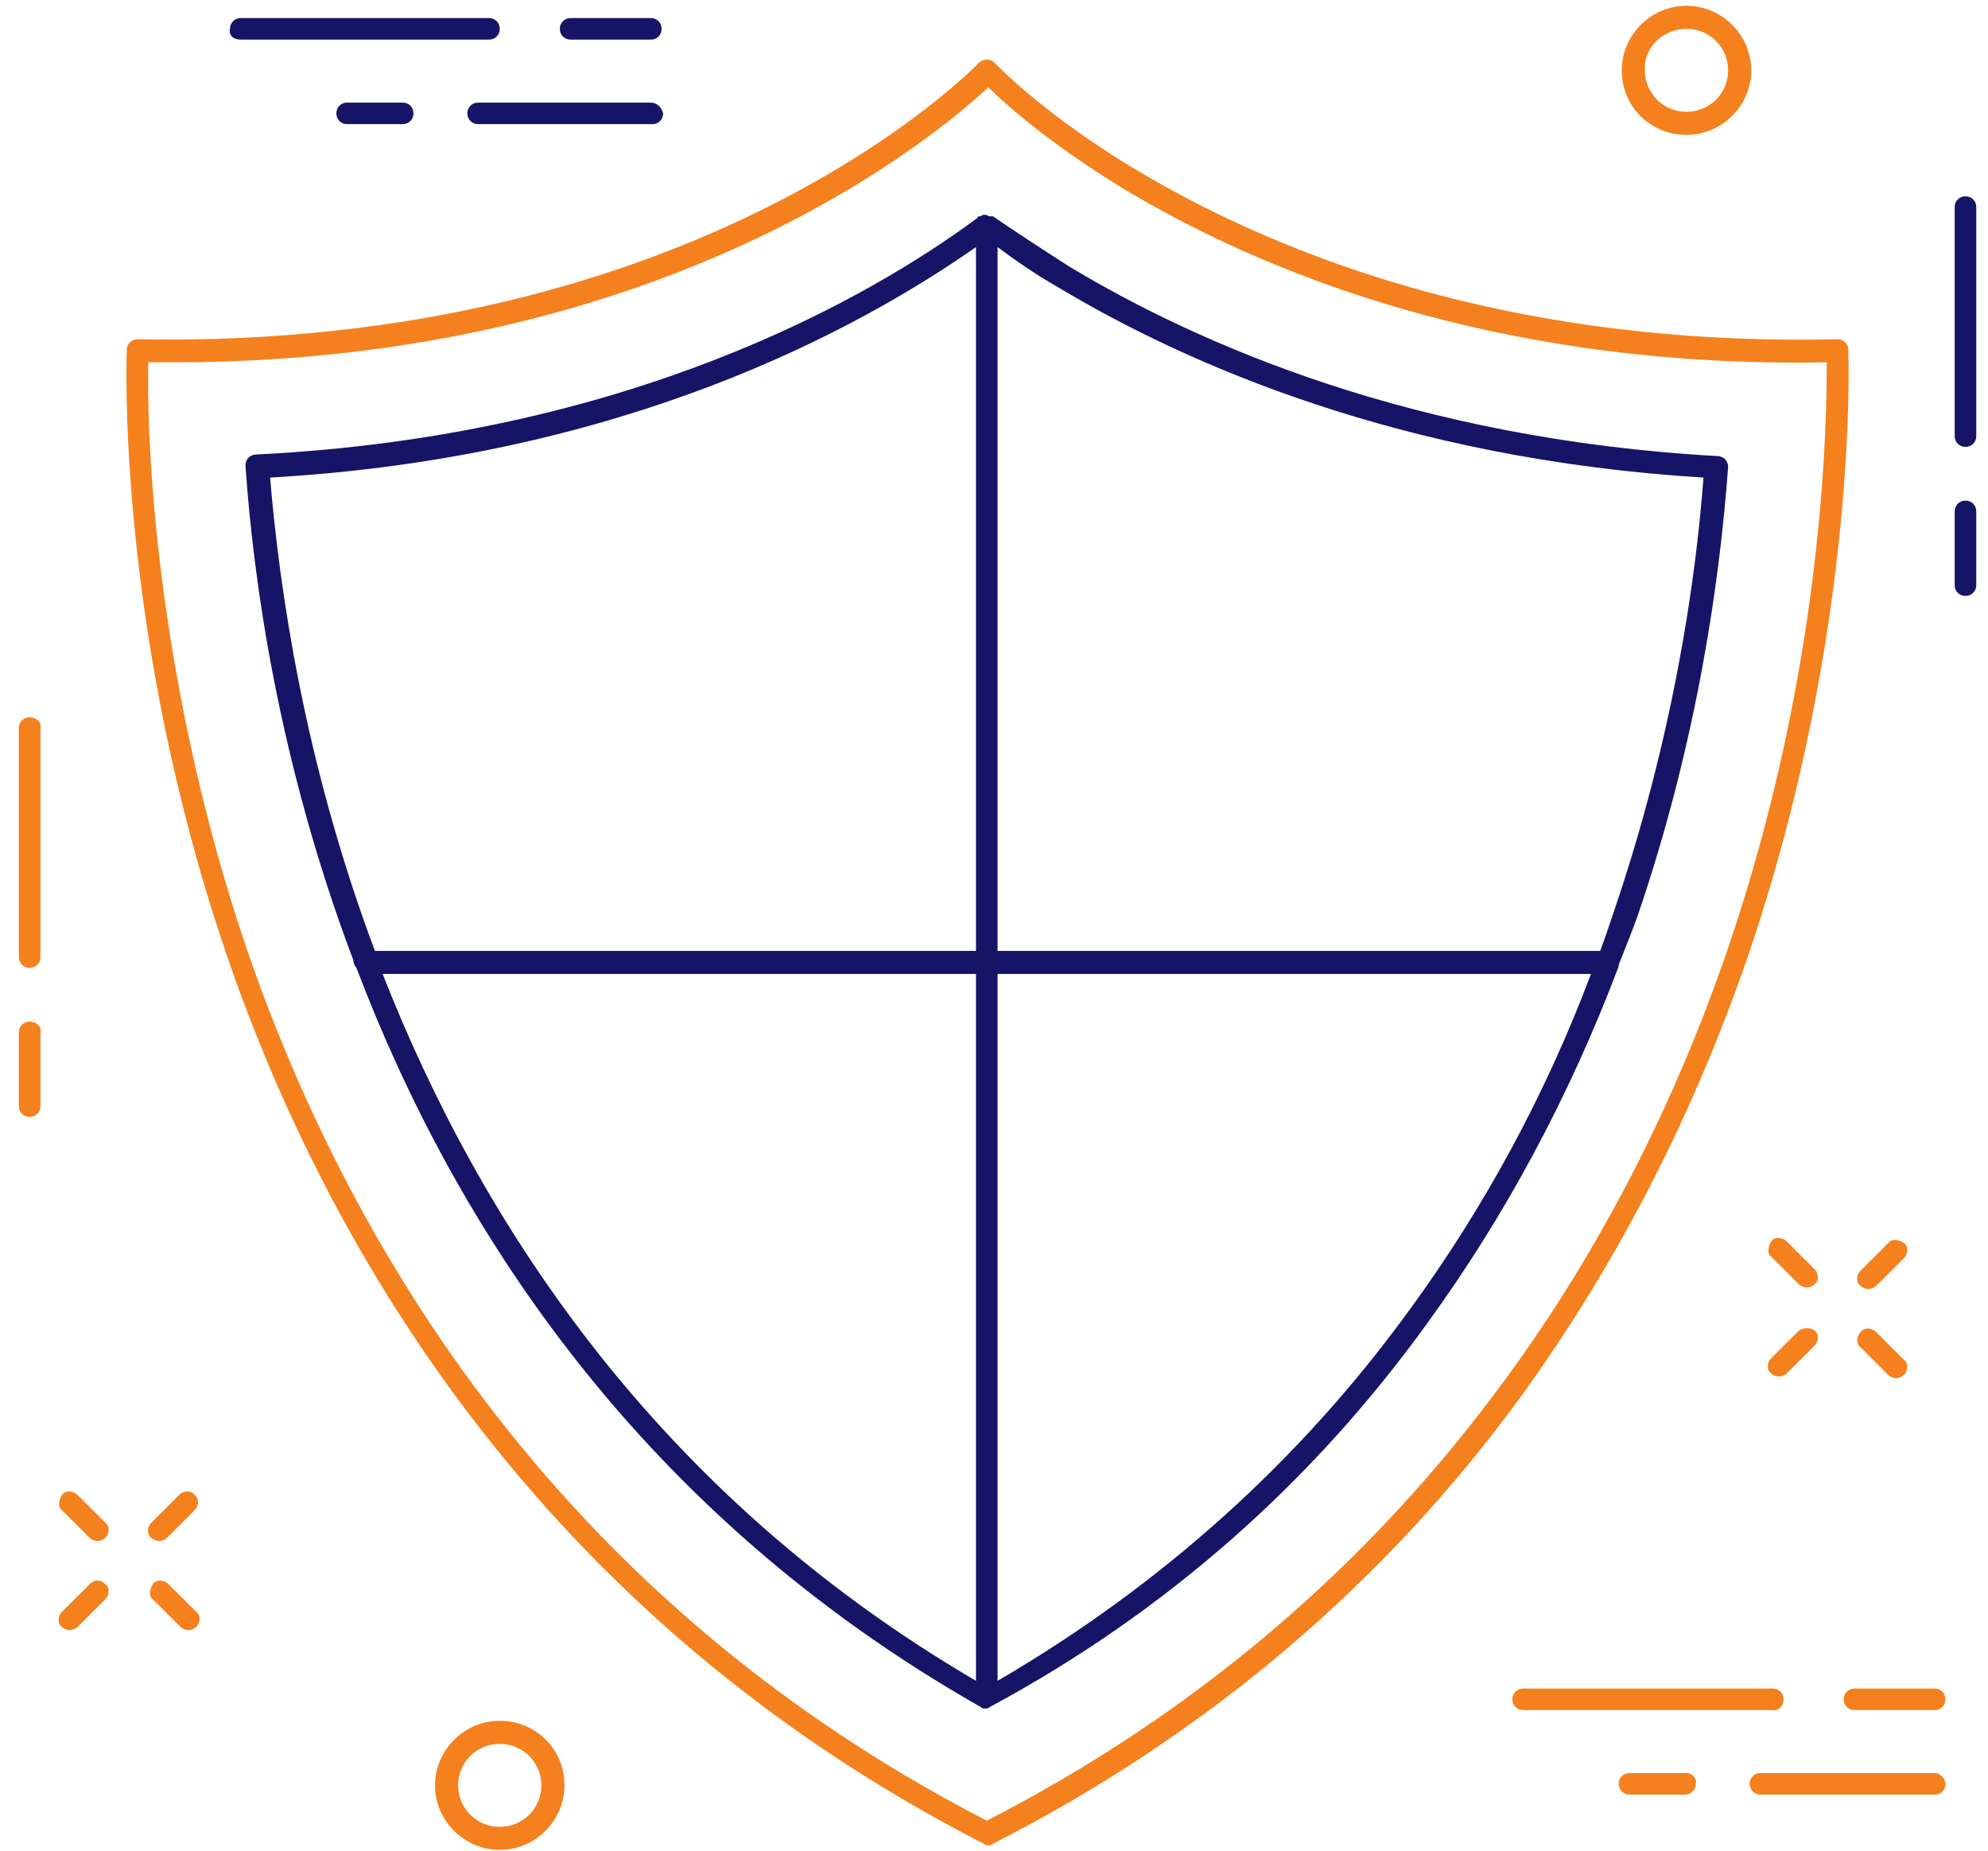
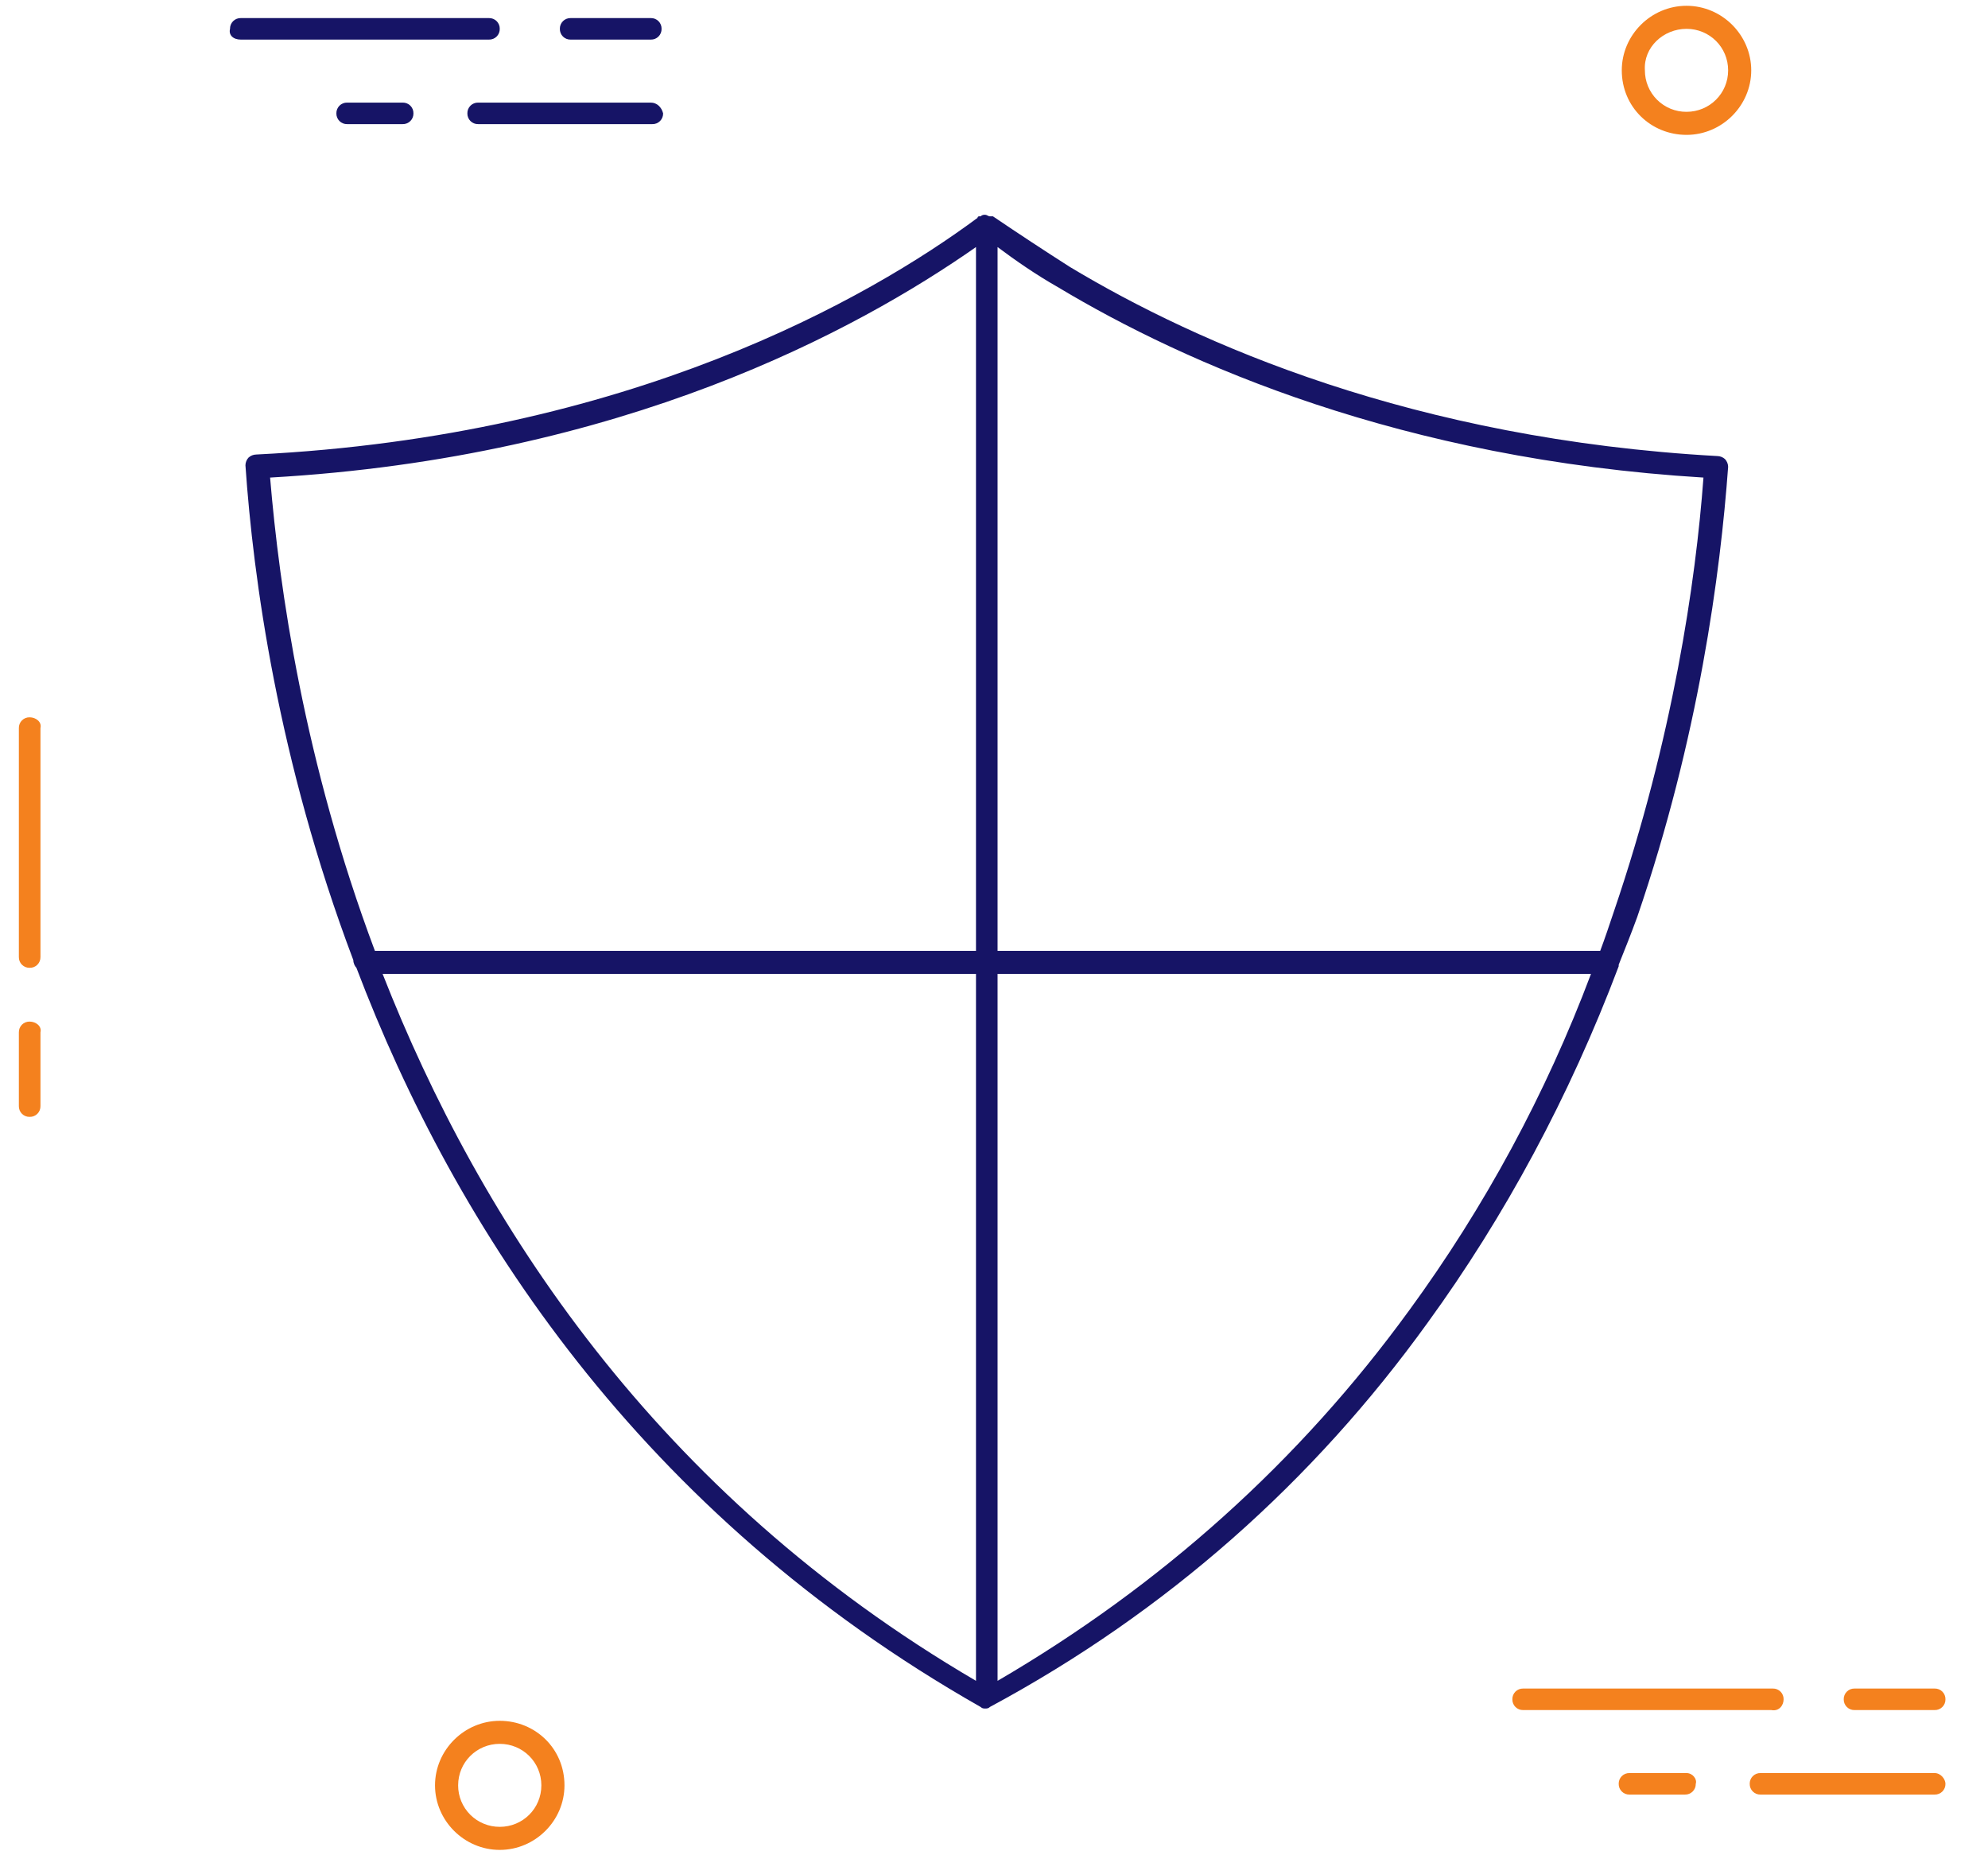
<svg xmlns="http://www.w3.org/2000/svg" width="102" height="95" viewBox="0 0 102 95" fill="none">
-   <path d="M89.695 49.03C95.388 32.313 94.835 18.119 94.835 17.961C94.837 17.888 94.823 17.815 94.796 17.747C94.769 17.68 94.728 17.618 94.676 17.566C94.624 17.515 94.563 17.474 94.495 17.447C94.427 17.42 94.354 17.407 94.281 17.409C77.042 17.803 65.101 12.835 58.063 8.577C53.398 5.738 51.104 3.294 51.025 3.215C50.917 3.116 50.776 3.06 50.63 3.057C50.483 3.06 50.343 3.116 50.234 3.215C50.076 3.373 36.079 17.961 7.057 17.409C6.984 17.407 6.911 17.42 6.844 17.447C6.776 17.474 6.714 17.515 6.662 17.567C6.611 17.618 6.57 17.68 6.543 17.748C6.516 17.815 6.502 17.888 6.504 17.961C6.504 18.119 5.95 31.367 11.09 47.375C15.835 62.12 26.51 82.309 50.472 94.61C50.551 94.69 50.63 94.69 50.709 94.69C50.788 94.69 50.867 94.69 50.946 94.61C61.938 89.011 71.111 81.205 78.149 71.505C82.973 64.802 86.848 57.311 89.695 49.031V49.03ZM50.63 93.428C27.223 81.362 16.784 61.57 12.119 47.06C7.69 33.102 7.532 21.273 7.61 18.592H8.875C34.418 18.592 48.177 6.842 50.708 4.477C51.578 5.344 53.792 7.315 57.508 9.602C64.547 13.861 76.567 18.907 93.727 18.592C93.727 21.352 93.647 34.048 88.666 48.637C85.898 56.759 82.023 64.25 77.278 70.717C70.319 80.258 61.384 87.907 50.628 93.427L50.63 93.428Z" fill="#F4811E" />
  <path d="M84.001 47.06C87.164 37.833 88.271 29.395 88.667 23.954C88.664 23.808 88.607 23.668 88.508 23.56C88.4 23.461 88.26 23.405 88.113 23.402C72.535 22.535 61.463 17.646 54.9 13.702C53.57 12.853 52.252 11.986 50.946 11.101H50.867H50.788C50.708 11.101 50.63 11.021 50.551 11.021C50.471 11.021 50.393 11.021 50.314 11.101H50.234C50.234 11.101 50.155 11.101 50.155 11.179C44.62 15.28 32.284 22.377 13.147 23.323C13 23.326 12.86 23.382 12.751 23.481C12.652 23.589 12.596 23.729 12.593 23.875C12.988 29.632 14.253 39.016 18.128 49.267C18.128 49.425 18.208 49.583 18.287 49.662C23.347 62.989 32.837 77.656 50.314 87.592C50.393 87.671 50.472 87.671 50.551 87.671C50.63 87.671 50.709 87.671 50.788 87.592C59.882 82.702 67.394 76 73.246 67.878C77.2 62.437 80.522 56.286 83.052 49.583V49.504C83.368 48.715 83.685 47.927 84.001 47.059V47.06ZM87.401 24.506C87.006 29.869 85.82 37.912 82.815 46.744C82.578 47.454 82.34 48.164 82.103 48.794H51.183V12.678C52.133 13.388 53.16 14.098 54.267 14.728C60.831 18.671 71.902 23.56 87.401 24.506V24.506ZM50.076 12.678V48.794H19.236C15.598 39.094 14.333 30.184 13.858 24.506C31.968 23.481 43.988 16.936 50.076 12.678V12.678ZM19.631 49.978H50.076V86.25C33.628 76.63 24.613 62.672 19.631 49.976V49.978ZM72.297 67.247C66.683 74.975 59.566 81.362 51.183 86.251V49.977H81.63C79.316 56.13 76.176 61.939 72.298 67.247H72.297Z" fill="#161466" />
  <path d="M1.522 36.808C1.449 36.806 1.376 36.819 1.308 36.846C1.24 36.873 1.179 36.914 1.127 36.965C1.075 37.017 1.034 37.079 1.007 37.146C0.98 37.214 0.966 37.287 0.968 37.36V49.11C0.966 49.183 0.98 49.256 1.007 49.324C1.034 49.392 1.075 49.453 1.127 49.505C1.179 49.556 1.24 49.597 1.308 49.624C1.376 49.651 1.449 49.664 1.522 49.662C1.595 49.664 1.668 49.651 1.736 49.624C1.804 49.597 1.866 49.556 1.917 49.505C1.969 49.453 2.01 49.392 2.037 49.324C2.064 49.256 2.078 49.183 2.076 49.11V37.36C2.155 37.045 1.838 36.808 1.522 36.808ZM1.522 52.422C1.449 52.42 1.376 52.433 1.308 52.46C1.24 52.487 1.179 52.528 1.127 52.579C1.075 52.631 1.034 52.693 1.007 52.76C0.98 52.828 0.966 52.901 0.968 52.974V56.759C0.966 56.832 0.98 56.905 1.007 56.973C1.034 57.041 1.075 57.102 1.127 57.154C1.179 57.205 1.24 57.246 1.308 57.273C1.376 57.3 1.449 57.313 1.522 57.311C1.595 57.313 1.668 57.3 1.736 57.273C1.804 57.246 1.866 57.205 1.917 57.154C1.969 57.102 2.01 57.041 2.037 56.973C2.064 56.905 2.078 56.832 2.076 56.759V52.974C2.155 52.658 1.838 52.422 1.522 52.422V52.422Z" fill="#F4811E" />
-   <path d="M100.845 10.075C100.772 10.073 100.699 10.086 100.631 10.113C100.563 10.14 100.502 10.181 100.45 10.232C100.398 10.284 100.357 10.345 100.33 10.413C100.303 10.481 100.289 10.554 100.291 10.627V22.377C100.289 22.45 100.303 22.523 100.33 22.591C100.357 22.659 100.398 22.72 100.45 22.772C100.502 22.823 100.563 22.864 100.631 22.891C100.699 22.918 100.772 22.931 100.845 22.929C100.918 22.931 100.991 22.918 101.059 22.891C101.126 22.863 101.188 22.823 101.24 22.771C101.291 22.72 101.332 22.658 101.359 22.59C101.386 22.523 101.4 22.45 101.398 22.377V10.627C101.4 10.554 101.386 10.481 101.359 10.414C101.332 10.346 101.291 10.284 101.24 10.233C101.188 10.181 101.126 10.14 101.059 10.113C100.991 10.086 100.918 10.073 100.845 10.075V10.075ZM100.845 25.69C100.772 25.688 100.699 25.701 100.631 25.728C100.564 25.755 100.502 25.795 100.45 25.847C100.398 25.898 100.358 25.96 100.33 26.028C100.303 26.095 100.29 26.168 100.291 26.241V30.026C100.289 30.099 100.303 30.172 100.33 30.24C100.357 30.308 100.398 30.369 100.45 30.421C100.502 30.472 100.563 30.513 100.631 30.54C100.699 30.567 100.772 30.58 100.845 30.578C100.918 30.58 100.991 30.567 101.059 30.54C101.126 30.512 101.188 30.472 101.24 30.42C101.291 30.369 101.332 30.307 101.359 30.239C101.386 30.172 101.4 30.099 101.398 30.026V26.241C101.4 26.168 101.386 26.095 101.359 26.028C101.332 25.96 101.291 25.898 101.24 25.847C101.188 25.795 101.126 25.755 101.059 25.727C100.991 25.7 100.918 25.687 100.845 25.689V25.69Z" fill="#161466" />
-   <path d="M93.095 65.118L91.672 63.698C91.434 63.462 91.039 63.462 90.881 63.698C90.723 63.935 90.644 64.329 90.881 64.487L92.304 65.907C92.384 65.985 92.542 66.064 92.7 66.064C92.847 66.061 92.987 66.005 93.095 65.906C93.332 65.749 93.332 65.354 93.095 65.118ZM96.89 70.559C96.97 70.638 97.128 70.717 97.286 70.717C97.433 70.714 97.574 70.658 97.682 70.559C97.919 70.322 97.919 69.928 97.682 69.77L96.258 68.35C96.021 68.114 95.626 68.114 95.468 68.35C95.23 68.587 95.23 68.982 95.468 69.14L96.891 70.559H96.89ZM92.304 68.272L90.881 69.692C90.644 69.928 90.644 70.322 90.881 70.48C90.96 70.559 91.118 70.638 91.276 70.638C91.423 70.635 91.564 70.579 91.672 70.48L93.095 69.06C93.332 68.824 93.332 68.43 93.095 68.272C92.978 68.195 92.84 68.154 92.7 68.154C92.56 68.154 92.422 68.195 92.305 68.272H92.304ZM95.863 66.143C96.01 66.14 96.15 66.084 96.258 65.985L97.682 64.565C97.919 64.329 97.919 63.935 97.682 63.777C97.444 63.619 97.049 63.541 96.891 63.777L95.467 65.197C95.23 65.433 95.23 65.827 95.467 65.985C95.547 66.064 95.705 66.143 95.863 66.143ZM3.973 76.71C3.736 76.473 3.341 76.473 3.183 76.71C3.024 76.946 2.945 77.34 3.183 77.498L4.606 78.918C4.686 78.997 4.843 79.075 5.001 79.075C5.148 79.072 5.288 79.017 5.397 78.918C5.634 78.681 5.634 78.287 5.397 78.129L3.973 76.709V76.71ZM8.64 81.283C8.402 81.047 8.006 81.047 7.848 81.283C7.69 81.52 7.611 81.914 7.848 82.072L9.272 83.492C9.351 83.57 9.509 83.649 9.667 83.649C9.813 83.646 9.954 83.59 10.062 83.491C10.3 83.255 10.3 82.861 10.062 82.703L8.639 81.283H8.64ZM4.606 81.283L3.183 82.703C2.945 82.939 2.945 83.333 3.183 83.491C3.262 83.571 3.42 83.649 3.578 83.649C3.724 83.646 3.865 83.59 3.973 83.491L5.397 82.072C5.634 81.835 5.634 81.442 5.397 81.283C5.16 81.047 4.843 81.047 4.606 81.283ZM9.193 76.71L7.769 78.13C7.532 78.366 7.532 78.76 7.769 78.918C7.849 78.997 8.006 79.075 8.165 79.075C8.311 79.072 8.452 79.016 8.56 78.918L9.983 77.498C10.221 77.262 10.221 76.868 9.983 76.71C9.825 76.473 9.43 76.473 9.193 76.71V76.71Z" fill="#F4811E" />
  <path d="M25.641 88.302C23.822 88.302 22.32 89.8 22.32 91.614C22.32 93.427 23.822 94.926 25.641 94.926C27.46 94.926 28.962 93.427 28.962 91.614C28.962 89.721 27.46 88.302 25.641 88.302ZM25.641 93.742C25.361 93.744 25.083 93.69 24.824 93.583C24.564 93.477 24.329 93.32 24.13 93.123C23.932 92.925 23.774 92.69 23.667 92.431C23.56 92.172 23.505 91.894 23.506 91.614C23.506 90.431 24.455 89.484 25.641 89.484C26.827 89.484 27.776 90.431 27.776 91.614C27.776 92.797 26.827 93.743 25.641 93.743V93.742Z" fill="#F4811E" />
  <path d="M86.532 6.921C88.35 6.921 89.852 5.423 89.852 3.609C89.852 1.795 88.35 0.297 86.532 0.297C84.712 0.297 83.21 1.795 83.21 3.609C83.21 5.502 84.713 6.921 86.532 6.921ZM86.532 1.48C87.718 1.48 88.667 2.426 88.667 3.61C88.667 4.792 87.717 5.738 86.532 5.738C86.252 5.74 85.974 5.686 85.714 5.58C85.455 5.473 85.219 5.317 85.02 5.119C84.822 4.921 84.664 4.685 84.557 4.426C84.45 4.167 84.395 3.889 84.396 3.609C84.317 2.426 85.346 1.48 86.532 1.48Z" fill="#F4811E" />
  <path d="M12.356 2.032H25.087C25.16 2.034 25.233 2.021 25.301 1.994C25.369 1.967 25.43 1.926 25.482 1.875C25.534 1.823 25.575 1.762 25.602 1.694C25.629 1.626 25.643 1.553 25.641 1.48C25.643 1.407 25.629 1.334 25.602 1.266C25.575 1.199 25.534 1.137 25.482 1.085C25.43 1.034 25.369 0.993 25.301 0.966C25.233 0.939 25.16 0.926 25.087 0.928H12.356C12.283 0.926 12.21 0.939 12.142 0.966C12.074 0.993 12.012 1.034 11.961 1.085C11.909 1.137 11.868 1.199 11.841 1.266C11.814 1.334 11.8 1.407 11.802 1.48C11.723 1.795 11.96 2.032 12.356 2.032ZM29.279 2.032H33.391C33.464 2.034 33.537 2.021 33.605 1.994C33.672 1.967 33.734 1.926 33.786 1.874C33.837 1.823 33.878 1.761 33.905 1.693C33.932 1.626 33.946 1.553 33.944 1.48C33.946 1.407 33.932 1.334 33.905 1.267C33.878 1.199 33.837 1.137 33.786 1.086C33.734 1.034 33.672 0.994 33.605 0.966C33.537 0.939 33.464 0.926 33.391 0.928H29.279C29.206 0.926 29.133 0.939 29.065 0.966C28.997 0.993 28.936 1.034 28.884 1.085C28.832 1.137 28.791 1.199 28.764 1.266C28.737 1.334 28.723 1.407 28.725 1.48C28.723 1.553 28.737 1.626 28.764 1.694C28.791 1.762 28.832 1.823 28.884 1.875C28.936 1.926 28.997 1.967 29.065 1.994C29.133 2.021 29.206 2.034 29.279 2.032V2.032ZM33.39 5.265H24.534C24.461 5.263 24.388 5.276 24.32 5.303C24.252 5.33 24.191 5.371 24.139 5.422C24.087 5.474 24.046 5.536 24.019 5.603C23.992 5.671 23.978 5.744 23.98 5.817C23.978 5.89 23.992 5.963 24.019 6.031C24.046 6.099 24.087 6.16 24.139 6.212C24.191 6.263 24.252 6.304 24.32 6.331C24.388 6.358 24.461 6.371 24.534 6.369H33.47C33.543 6.371 33.616 6.358 33.684 6.331C33.751 6.304 33.813 6.263 33.865 6.211C33.916 6.16 33.957 6.098 33.984 6.03C34.011 5.963 34.025 5.89 34.023 5.817C33.944 5.502 33.707 5.265 33.391 5.265H33.39ZM17.812 5.265C17.739 5.263 17.666 5.276 17.599 5.303C17.531 5.331 17.469 5.371 17.417 5.423C17.366 5.474 17.325 5.536 17.298 5.604C17.27 5.671 17.257 5.744 17.259 5.817C17.257 5.89 17.27 5.963 17.298 6.03C17.325 6.098 17.366 6.16 17.417 6.211C17.469 6.263 17.531 6.304 17.599 6.331C17.666 6.358 17.739 6.371 17.812 6.369H20.659C20.732 6.371 20.805 6.358 20.873 6.331C20.941 6.304 21.003 6.263 21.054 6.212C21.106 6.16 21.147 6.099 21.174 6.031C21.201 5.963 21.215 5.89 21.213 5.817C21.215 5.744 21.201 5.671 21.174 5.603C21.147 5.536 21.106 5.474 21.054 5.422C21.003 5.371 20.941 5.33 20.873 5.303C20.805 5.276 20.732 5.263 20.659 5.265H17.812V5.265Z" fill="#161466" />
  <path d="M91.513 87.198C91.515 87.125 91.501 87.052 91.474 86.985C91.447 86.917 91.406 86.855 91.355 86.804C91.303 86.752 91.241 86.712 91.174 86.684C91.106 86.657 91.033 86.644 90.96 86.646H78.15C78.077 86.644 78.004 86.657 77.936 86.684C77.868 86.711 77.807 86.752 77.755 86.803C77.703 86.855 77.662 86.917 77.635 86.984C77.608 87.052 77.594 87.125 77.596 87.198C77.594 87.271 77.608 87.344 77.635 87.412C77.662 87.479 77.703 87.541 77.754 87.592C77.806 87.644 77.868 87.685 77.936 87.712C78.003 87.739 78.076 87.752 78.149 87.75H90.881C91.276 87.829 91.513 87.513 91.513 87.198ZM99.263 86.646H95.151C95.078 86.644 95.005 86.657 94.938 86.684C94.87 86.712 94.808 86.752 94.757 86.804C94.705 86.855 94.664 86.917 94.637 86.985C94.61 87.052 94.596 87.125 94.598 87.198C94.596 87.271 94.61 87.344 94.637 87.412C94.664 87.479 94.705 87.541 94.757 87.592C94.808 87.644 94.87 87.685 94.938 87.712C95.005 87.739 95.078 87.752 95.151 87.75H99.263C99.336 87.752 99.409 87.739 99.477 87.712C99.545 87.685 99.607 87.644 99.658 87.593C99.71 87.541 99.751 87.48 99.778 87.412C99.805 87.344 99.819 87.271 99.817 87.198C99.819 87.125 99.805 87.052 99.778 86.984C99.751 86.917 99.71 86.855 99.658 86.803C99.607 86.752 99.545 86.711 99.477 86.684C99.409 86.657 99.336 86.644 99.263 86.646V86.646ZM99.263 90.983H90.327C90.254 90.981 90.181 90.994 90.114 91.021C90.046 91.049 89.984 91.089 89.933 91.141C89.881 91.192 89.84 91.254 89.813 91.322C89.786 91.389 89.772 91.462 89.774 91.535C89.772 91.608 89.786 91.681 89.813 91.749C89.84 91.816 89.881 91.878 89.933 91.929C89.984 91.981 90.046 92.022 90.114 92.049C90.181 92.076 90.254 92.089 90.327 92.087H99.263C99.336 92.089 99.409 92.076 99.477 92.049C99.545 92.022 99.607 91.981 99.658 91.93C99.71 91.878 99.751 91.817 99.778 91.749C99.805 91.681 99.819 91.608 99.817 91.535C99.817 91.298 99.58 90.983 99.263 90.983ZM86.532 90.983H83.606C83.533 90.981 83.46 90.994 83.392 91.021C83.324 91.048 83.263 91.089 83.211 91.14C83.159 91.192 83.118 91.254 83.091 91.321C83.064 91.389 83.05 91.462 83.052 91.535C83.05 91.608 83.064 91.681 83.091 91.749C83.118 91.817 83.159 91.878 83.211 91.93C83.263 91.981 83.324 92.022 83.392 92.049C83.46 92.076 83.533 92.089 83.606 92.087H86.452C86.525 92.089 86.598 92.076 86.666 92.049C86.734 92.022 86.796 91.981 86.847 91.93C86.899 91.878 86.94 91.817 86.967 91.749C86.995 91.681 87.008 91.608 87.006 91.535C87.086 91.298 86.848 90.983 86.532 90.983Z" fill="#F4811E" />
</svg>